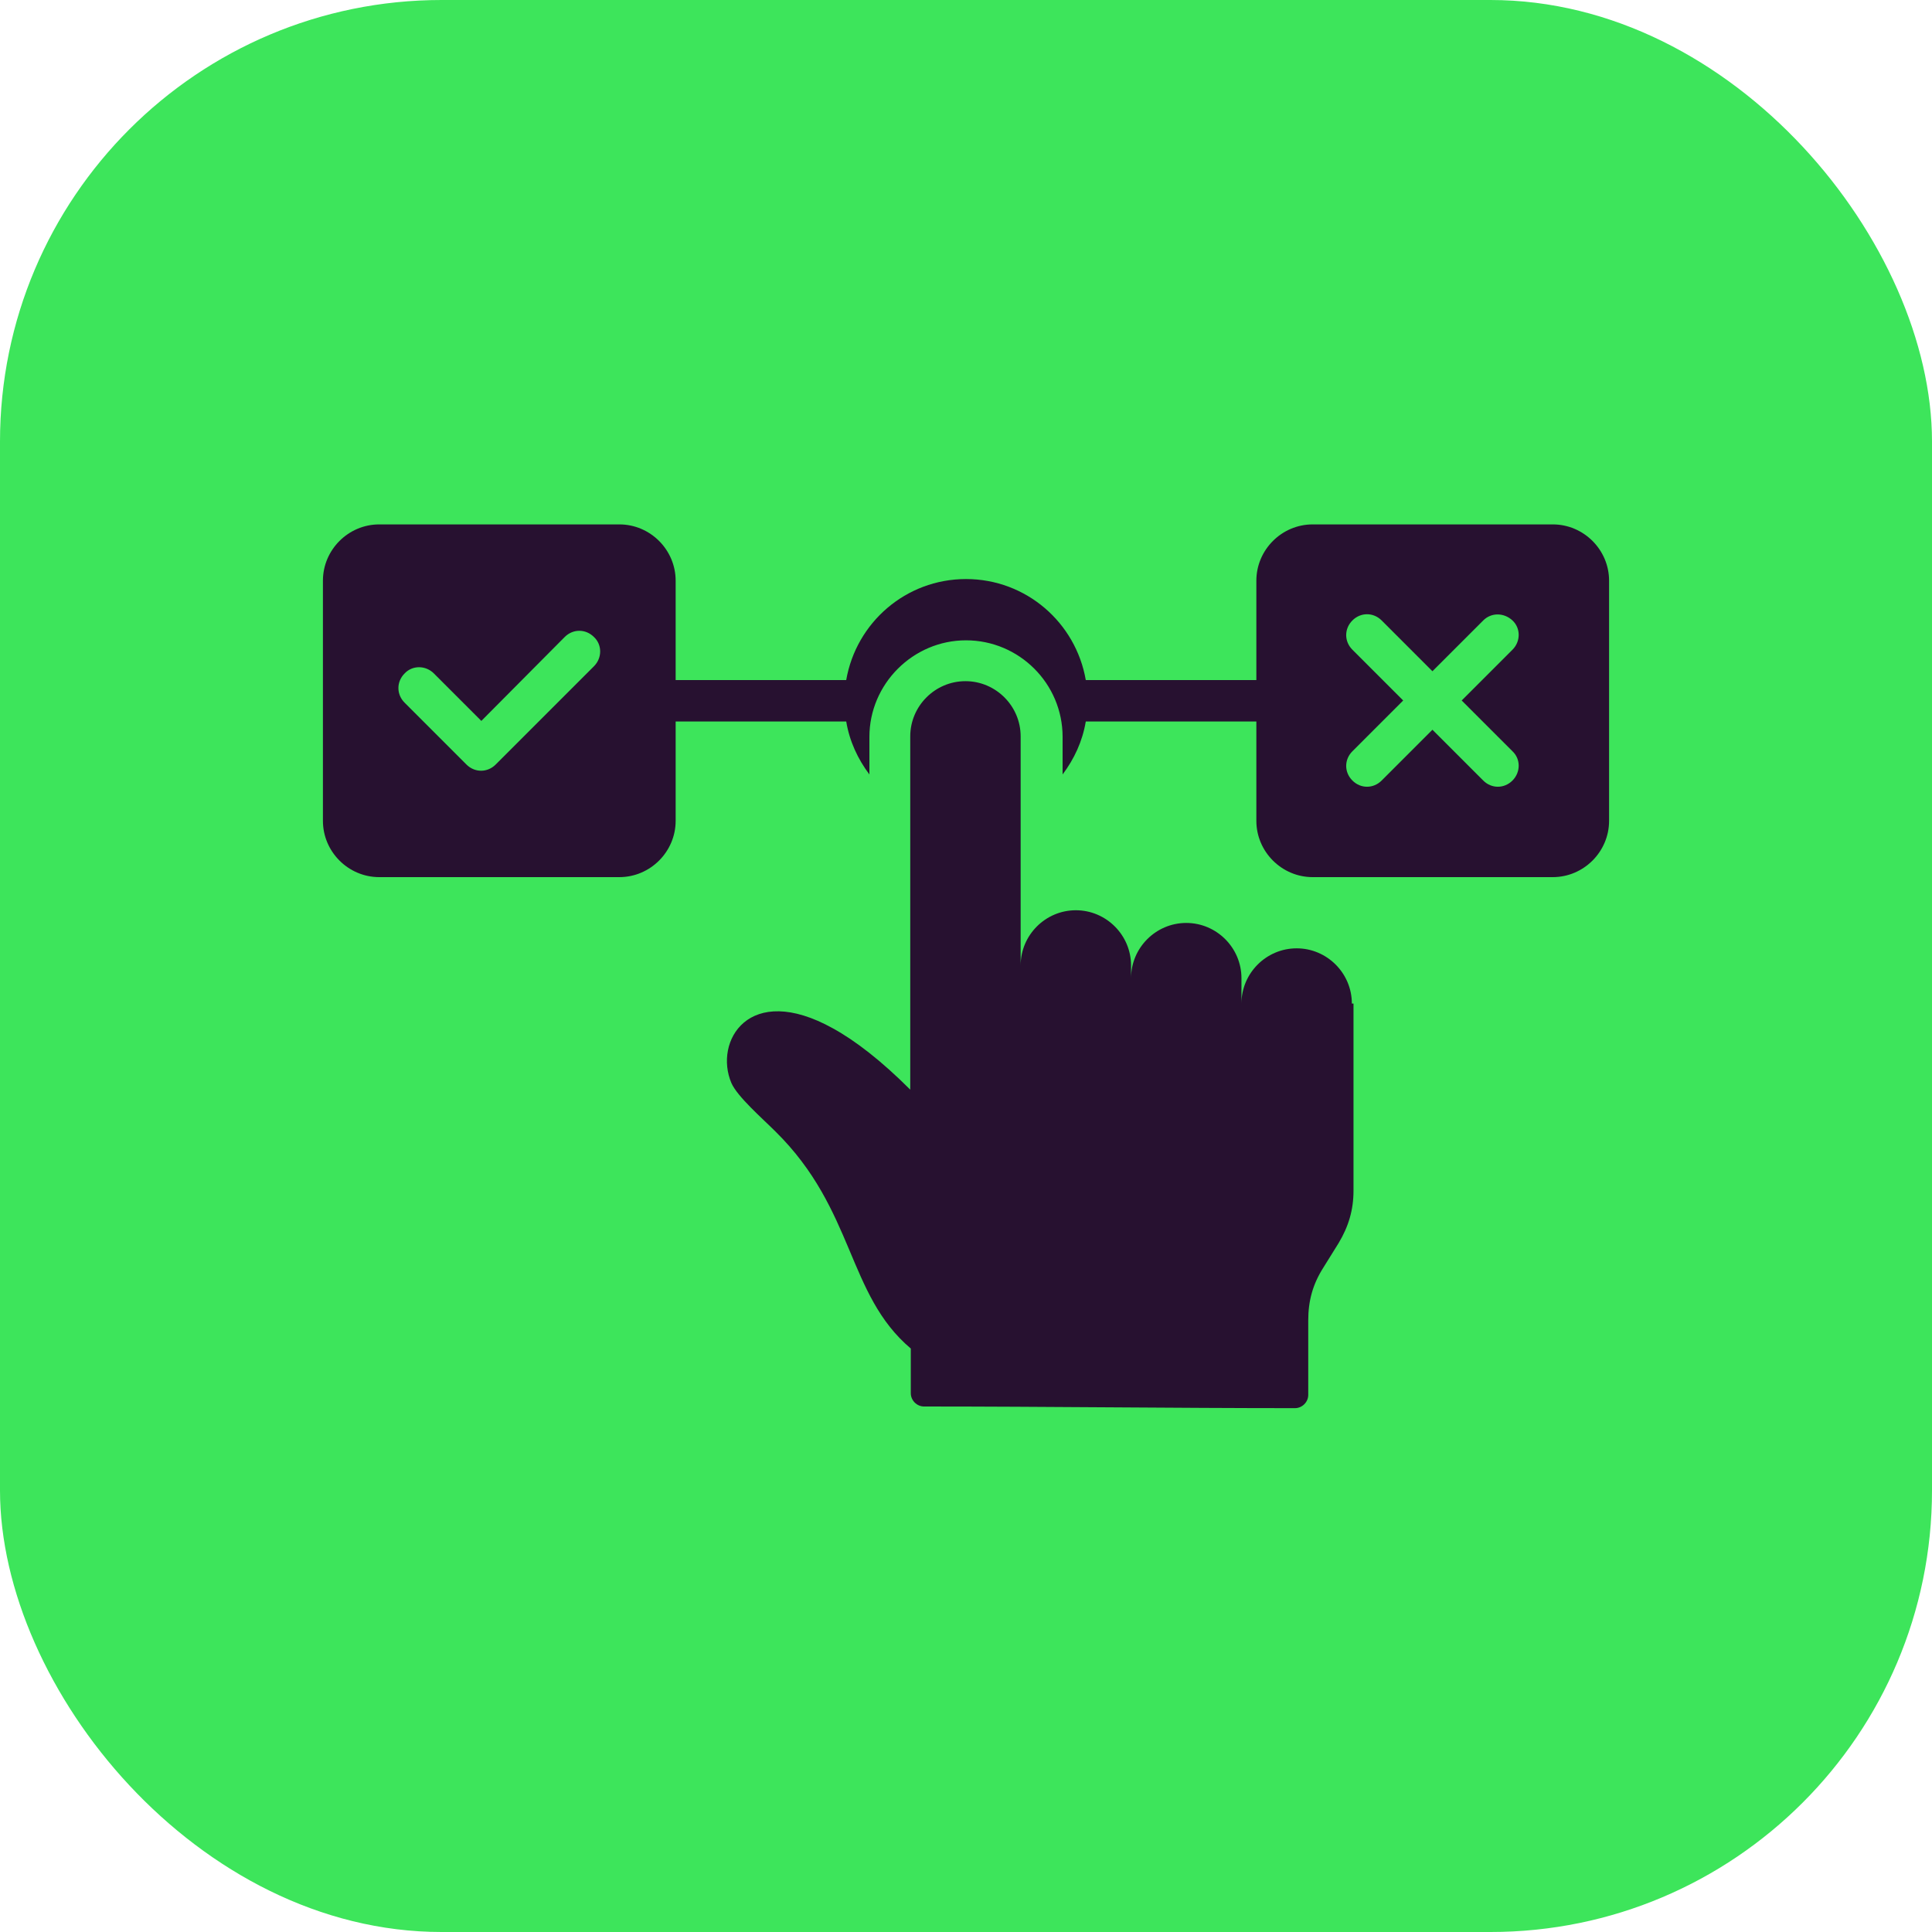
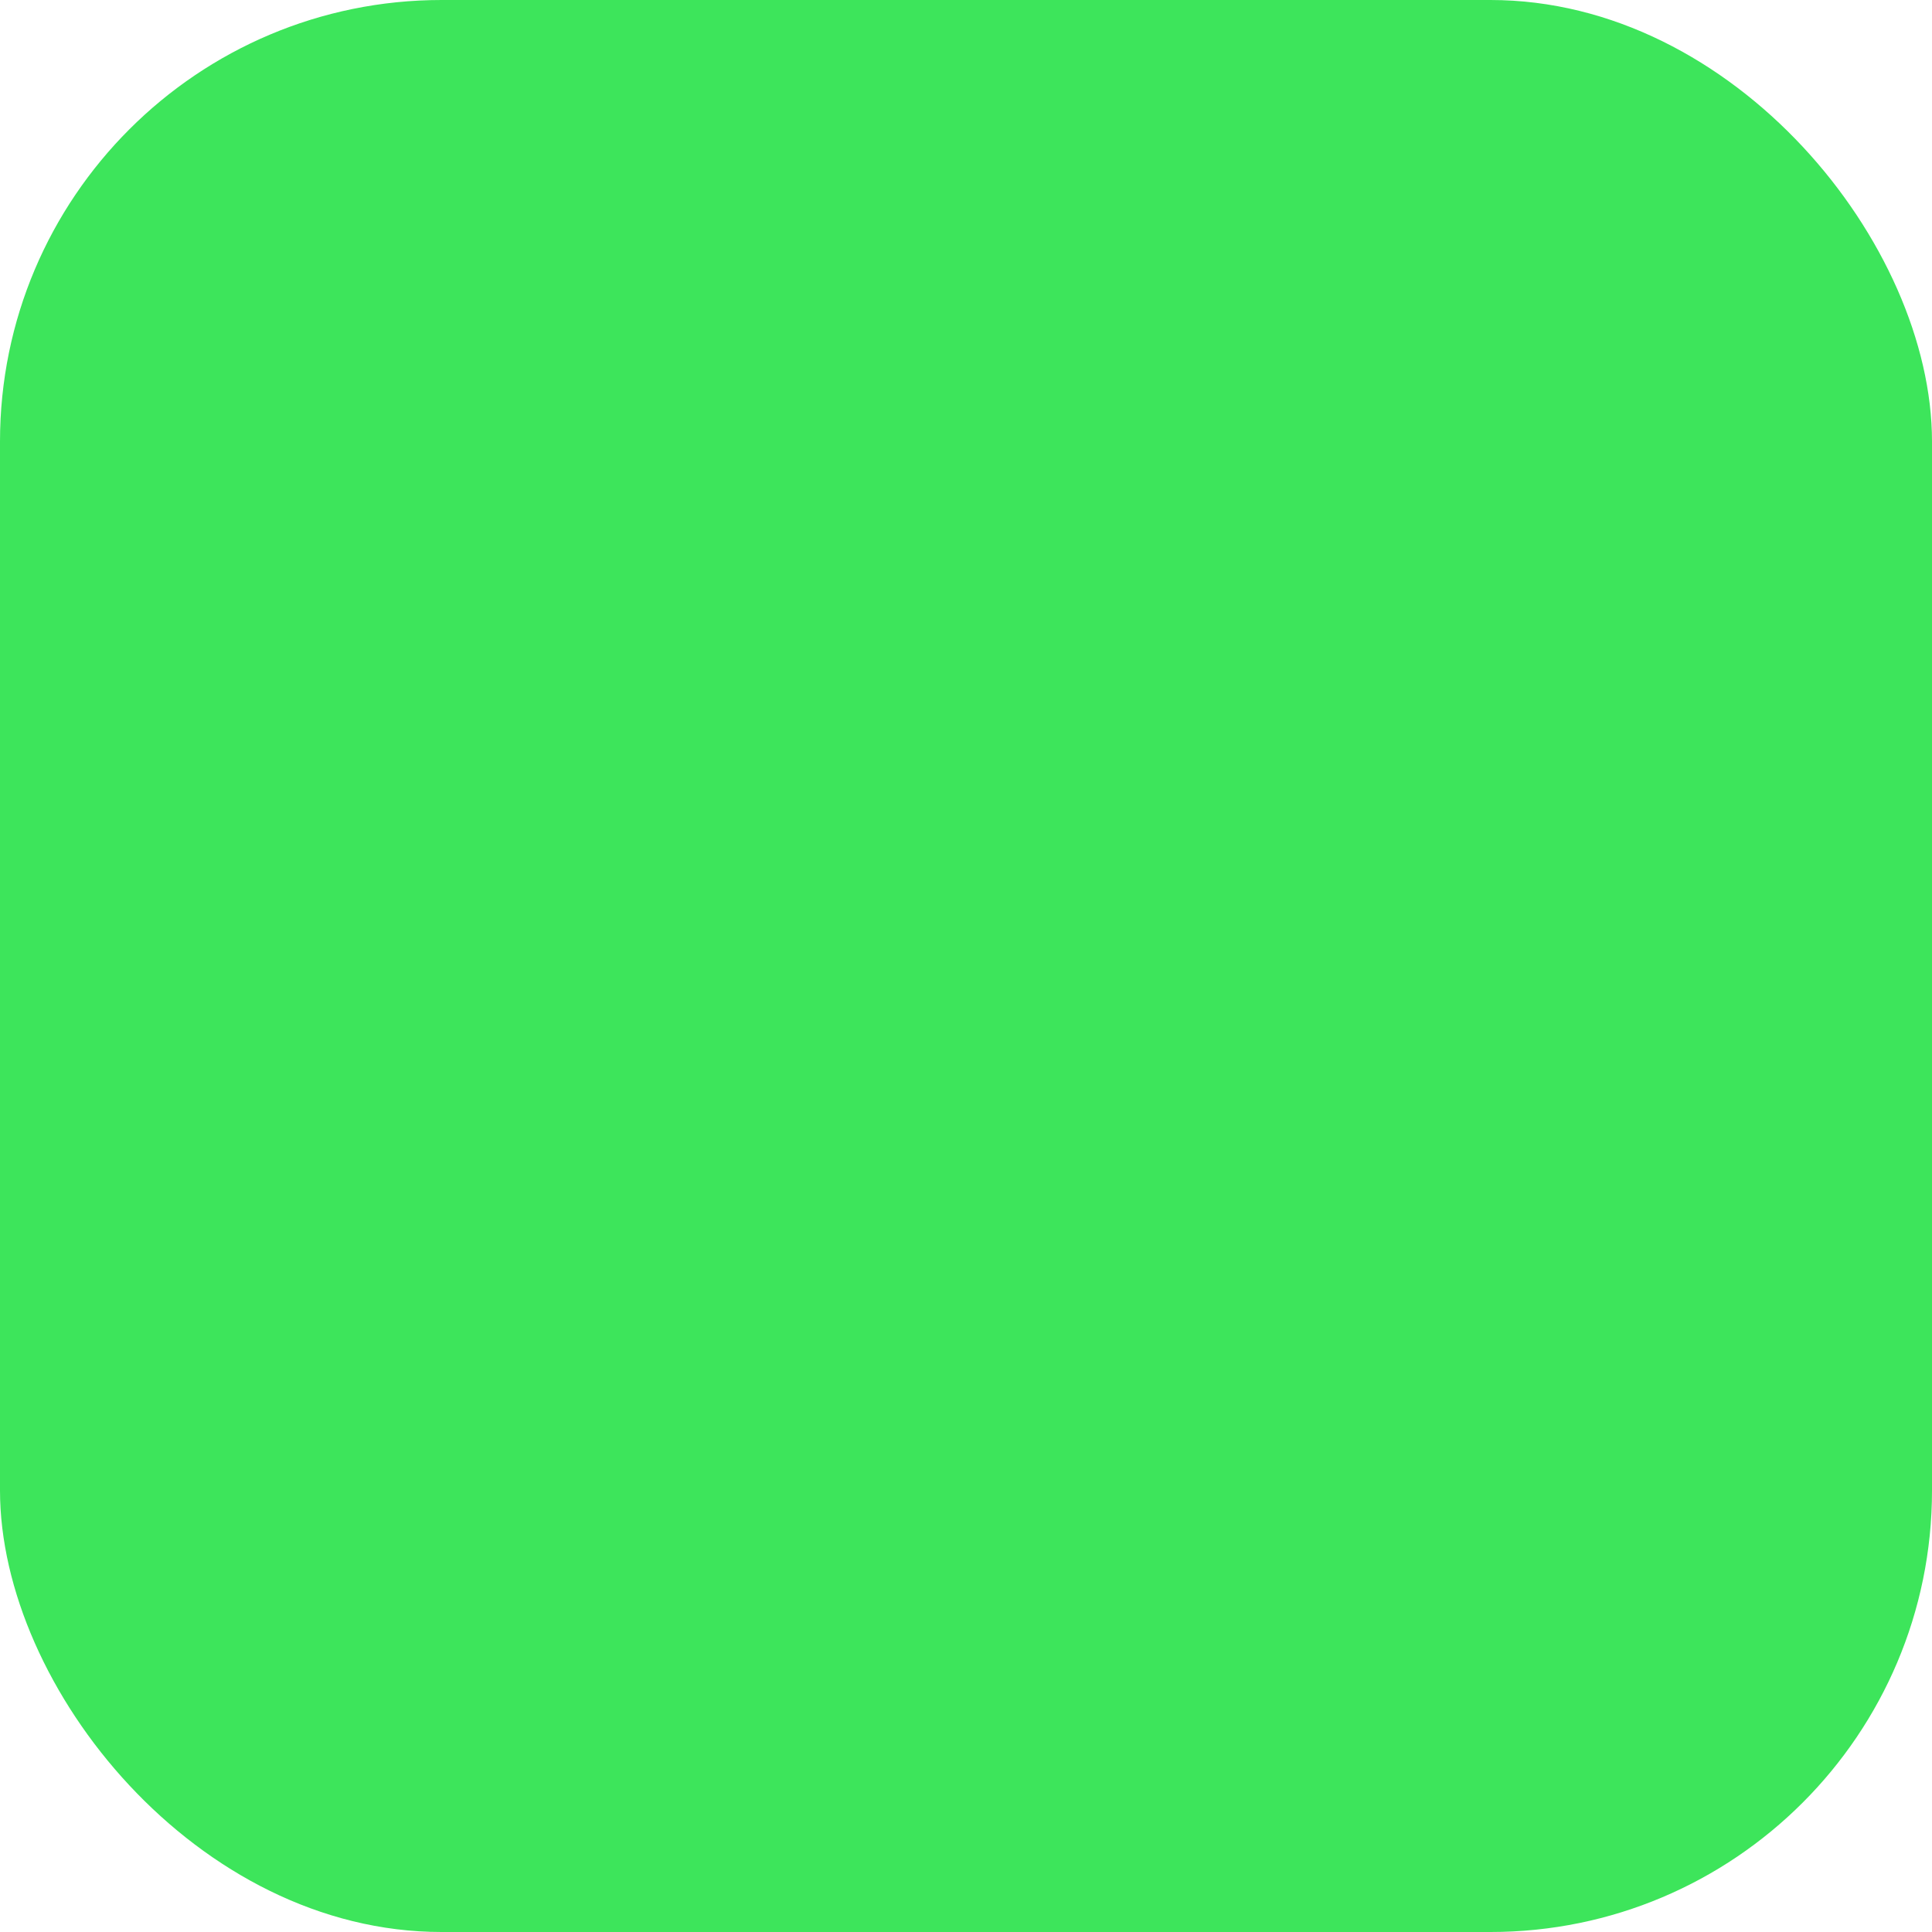
<svg xmlns="http://www.w3.org/2000/svg" id="Layer_1" data-name="Layer 1" viewBox="0 0 35 35">
  <defs>
    <style>
      .cls-1 {
        fill: #271130;
      }

      .cls-2 {
        fill: #3de55b;
      }
    </style>
  </defs>
  <rect class="cls-2" width="35" height="35" rx="8" ry="8" />
-   <path class="cls-1" d="M24.52,18.18v3.39c0,.35-.09.65-.27.95l-.28.45c-.19.3-.27.6-.27.95v1.35c0,.13-.11.24-.24.24-2.16,0-4.54-.03-6.72-.03-.13,0-.24-.11-.24-.24v-.81c-1.16-.98-1.01-2.51-2.45-3.93-.24-.24-.69-.63-.8-.88-.32-.75.31-1.84,1.84-.99.4.22.87.58,1.4,1.11v-6.4c0-.55.45-1,1-1h0c.55,0,1,.45,1,1v4.15c0-.55.45-1,1-1s1,.45,1,1v.23c0-.55.45-1,1-1s1,.45,1,1v.46c0-.55.45-1,1-1,.55,0,1,.45,1,1ZM29.15,10.52v4.35c0,.56-.46,1.02-1.02,1.02h-4.35c-.56,0-1.02-.46-1.02-1.02v-1.8h-3.09c-.06.36-.21.68-.42.96v-.68c0-.97-.79-1.75-1.75-1.75s-1.75.79-1.75,1.75v.68c-.21-.28-.36-.6-.42-.96h-3.09v1.8c0,.56-.46,1.02-1.02,1.02h-4.35c-.56,0-1.02-.46-1.02-1.02v-4.35c0-.56.46-1.02,1.02-1.02h4.35c.56,0,1.02.46,1.02,1.02v1.8h3.09c.18-1.04,1.08-1.83,2.17-1.83s1.99.79,2.17,1.83h3.09v-1.8c0-.56.46-1.02,1.02-1.02h4.35c.56,0,1.02.46,1.02,1.02ZM10.76,11.54c-.15-.15-.38-.15-.53,0l-1.51,1.52-.86-.86c-.15-.15-.39-.15-.53,0-.15.15-.15.38,0,.53l1.12,1.12c.15.15.38.15.53,0l1.78-1.78c.15-.15.15-.39,0-.53ZM26.48,12.69l.92-.92c.15-.15.15-.39,0-.53s-.38-.15-.53,0l-.92.92-.92-.92c-.15-.15-.38-.15-.53,0-.15.15-.15.38,0,.53l.92.92-.92.92c-.15.15-.15.38,0,.53.15.15.38.15.53,0l.92-.92.92.92c.15.15.38.15.53,0,.15-.15.15-.39,0-.53l-.92-.92Z" />
</svg>